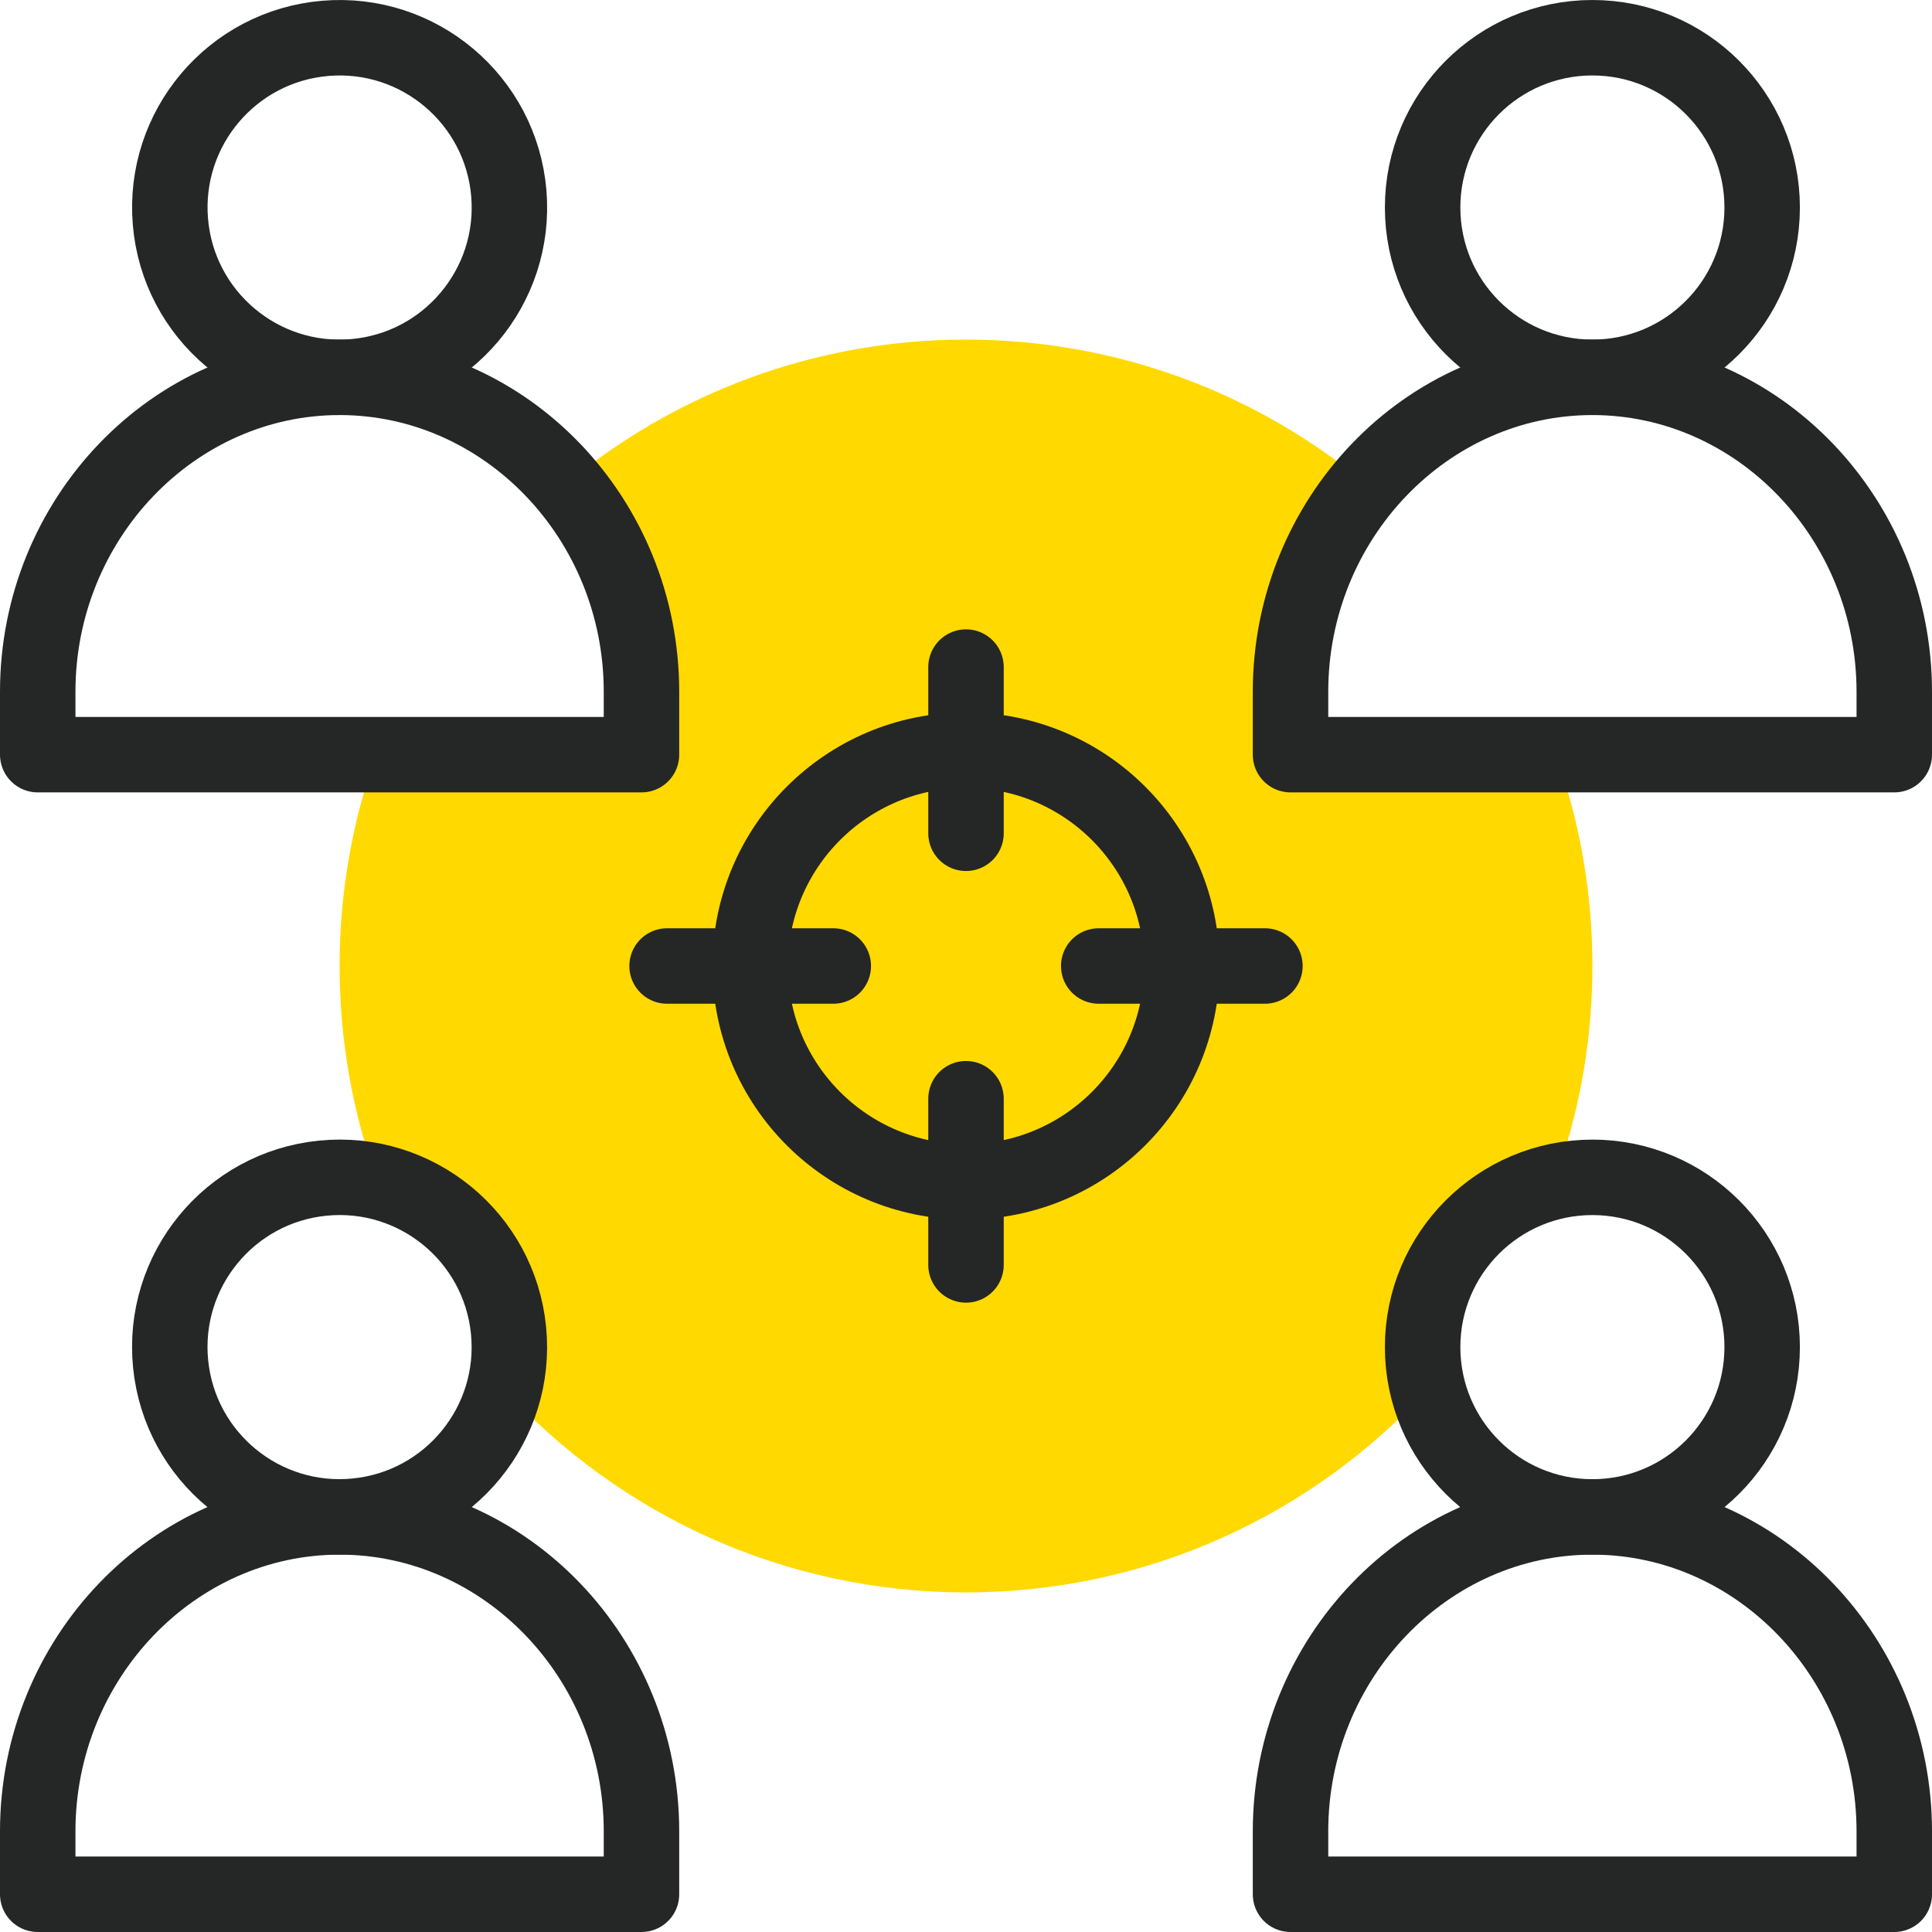
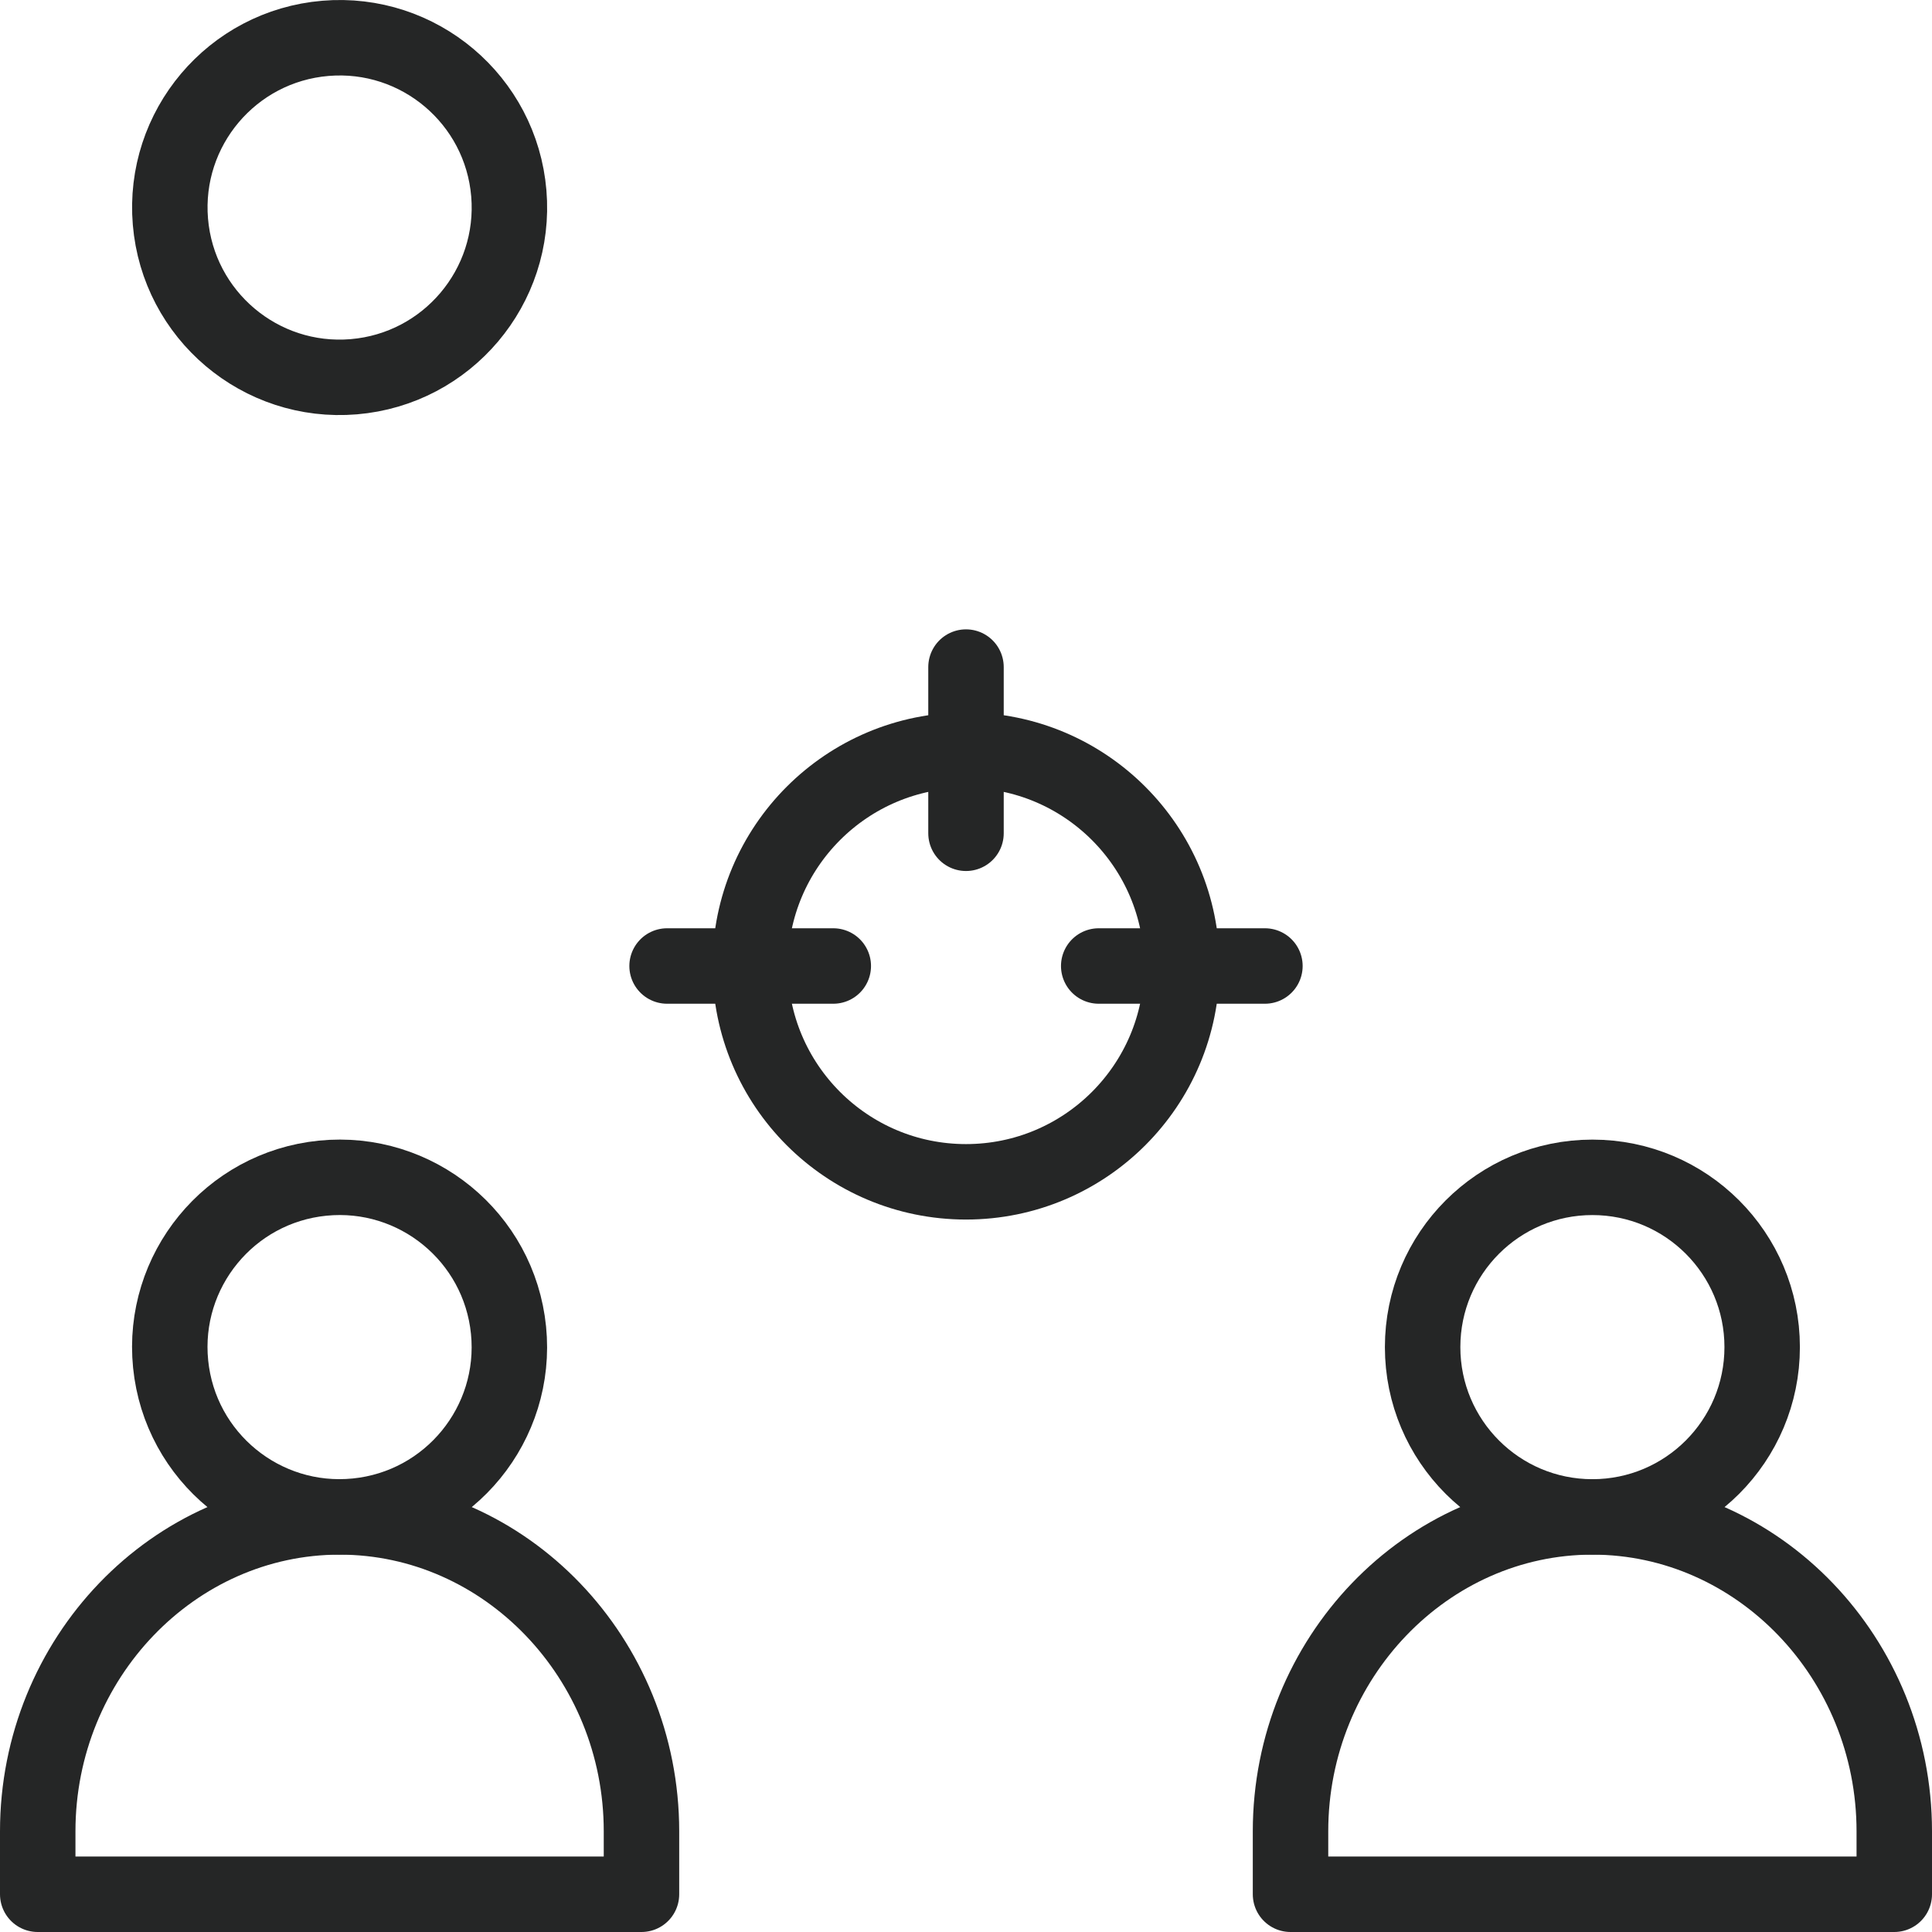
<svg xmlns="http://www.w3.org/2000/svg" width="72" height="72" viewBox="0 0 72 72" fill="none">
  <g clip-path="url(#clip0_3630_435)">
-     <path fill-rule="evenodd" clip-rule="evenodd" d="M53.017 50.203C53.017 47.197 55.113 44.68 57.924 44.036C58.843 41.53 59.344 38.824 59.344 36C59.344 33.236 58.864 30.585 57.982 28.124H48.094V25.78C48.094 22.821 49.161 20.109 50.914 18.041C46.87 14.678 41.671 12.656 36 12.656C30.329 12.656 25.131 14.678 21.086 18.041C22.839 20.109 23.906 22.821 23.906 25.78V28.124H14.018C13.137 30.585 12.656 33.236 12.656 36C12.656 38.824 13.158 41.53 14.076 44.036C16.887 44.68 18.984 47.197 18.984 50.203C18.984 50.744 18.916 51.269 18.788 51.77C23.056 56.425 29.187 59.344 36 59.344C42.813 59.344 48.944 56.425 53.212 51.77C53.084 51.269 53.017 50.744 53.017 50.203Z" fill="#FFD900" />
-     <path d="M59.344 14.061C62.838 14.061 65.671 11.228 65.671 7.734C65.671 4.239 62.838 1.406 59.344 1.406C55.849 1.406 53.017 4.239 53.017 7.734C53.017 11.228 55.849 14.061 59.344 14.061Z" stroke="#252626" stroke-width="2.812" stroke-miterlimit="22.926" stroke-linecap="round" stroke-linejoin="round" />
    <path d="M13.286 56.498C16.763 56.15 19.299 53.049 18.951 49.572C18.602 46.095 15.501 43.559 12.024 43.907C8.547 44.255 6.011 47.357 6.359 50.834C6.708 54.311 9.809 56.847 13.286 56.498Z" stroke="#252626" stroke-width="2.812" stroke-miterlimit="22.926" stroke-linecap="round" stroke-linejoin="round" />
    <path fill-rule="evenodd" clip-rule="evenodd" d="M23.906 70.594H1.406V68.249C1.406 61.804 6.469 56.531 12.656 56.531C18.844 56.531 23.906 61.804 23.906 68.249V70.594Z" stroke="#252626" stroke-width="2.812" stroke-miterlimit="22.926" stroke-linecap="round" stroke-linejoin="round" />
    <path d="M59.344 56.531C62.838 56.531 65.671 53.698 65.671 50.203C65.671 46.709 62.838 43.876 59.344 43.876C55.849 43.876 53.017 46.709 53.017 50.203C53.017 53.698 55.849 56.531 59.344 56.531Z" stroke="#252626" stroke-width="2.812" stroke-miterlimit="22.926" stroke-linecap="round" stroke-linejoin="round" />
    <path fill-rule="evenodd" clip-rule="evenodd" d="M70.594 70.594H48.094V68.249C48.094 61.804 53.156 56.531 59.344 56.531C65.531 56.531 70.594 61.804 70.594 68.249V70.594Z" stroke="#252626" stroke-width="2.812" stroke-miterlimit="22.926" stroke-linecap="round" stroke-linejoin="round" />
    <path d="M13.186 14.04C16.668 13.747 19.254 10.687 18.962 7.205C18.669 3.722 15.609 1.136 12.127 1.429C8.644 1.721 6.059 4.782 6.351 8.264C6.644 11.746 9.704 14.332 13.186 14.04Z" stroke="#252626" stroke-width="2.812" stroke-miterlimit="22.926" stroke-linecap="round" stroke-linejoin="round" />
-     <path fill-rule="evenodd" clip-rule="evenodd" d="M23.906 28.124H1.406V25.78C1.406 19.335 6.469 14.062 12.656 14.062C18.844 14.062 23.906 19.335 23.906 25.78V28.124Z" stroke="#252626" stroke-width="2.812" stroke-miterlimit="22.926" stroke-linecap="round" stroke-linejoin="round" />
-     <path fill-rule="evenodd" clip-rule="evenodd" d="M70.594 28.124H48.094V25.78C48.094 19.335 53.156 14.062 59.344 14.062C65.531 14.062 70.594 19.335 70.594 25.78V28.124Z" stroke="#252626" stroke-width="2.812" stroke-miterlimit="22.926" stroke-linecap="round" stroke-linejoin="round" />
    <path d="M36 44.043C40.442 44.043 44.043 40.442 44.043 36C44.043 31.558 40.442 27.957 36 27.957C31.558 27.957 27.957 31.558 27.957 36C27.957 40.442 31.558 44.043 36 44.043Z" stroke="#252626" stroke-width="2.812" stroke-miterlimit="2.613" stroke-linecap="round" stroke-linejoin="round" />
    <path d="M36 31.054V24.86" stroke="#252626" stroke-width="2.812" stroke-miterlimit="2.613" stroke-linecap="round" stroke-linejoin="round" />
-     <path d="M36 40.946V47.14" stroke="#252626" stroke-width="2.812" stroke-miterlimit="2.613" stroke-linecap="round" stroke-linejoin="round" />
    <path d="M31.054 36H24.86" stroke="#252626" stroke-width="2.812" stroke-miterlimit="2.613" stroke-linecap="round" stroke-linejoin="round" />
    <path d="M40.946 36H47.14" stroke="#252626" stroke-width="2.812" stroke-miterlimit="2.613" stroke-linecap="round" stroke-linejoin="round" />
  </g>
  <defs>
    <clipPath id="clip0_3630_435">
      <rect width="72" height="72" fill="white" />
    </clipPath>
  </defs>
</svg>